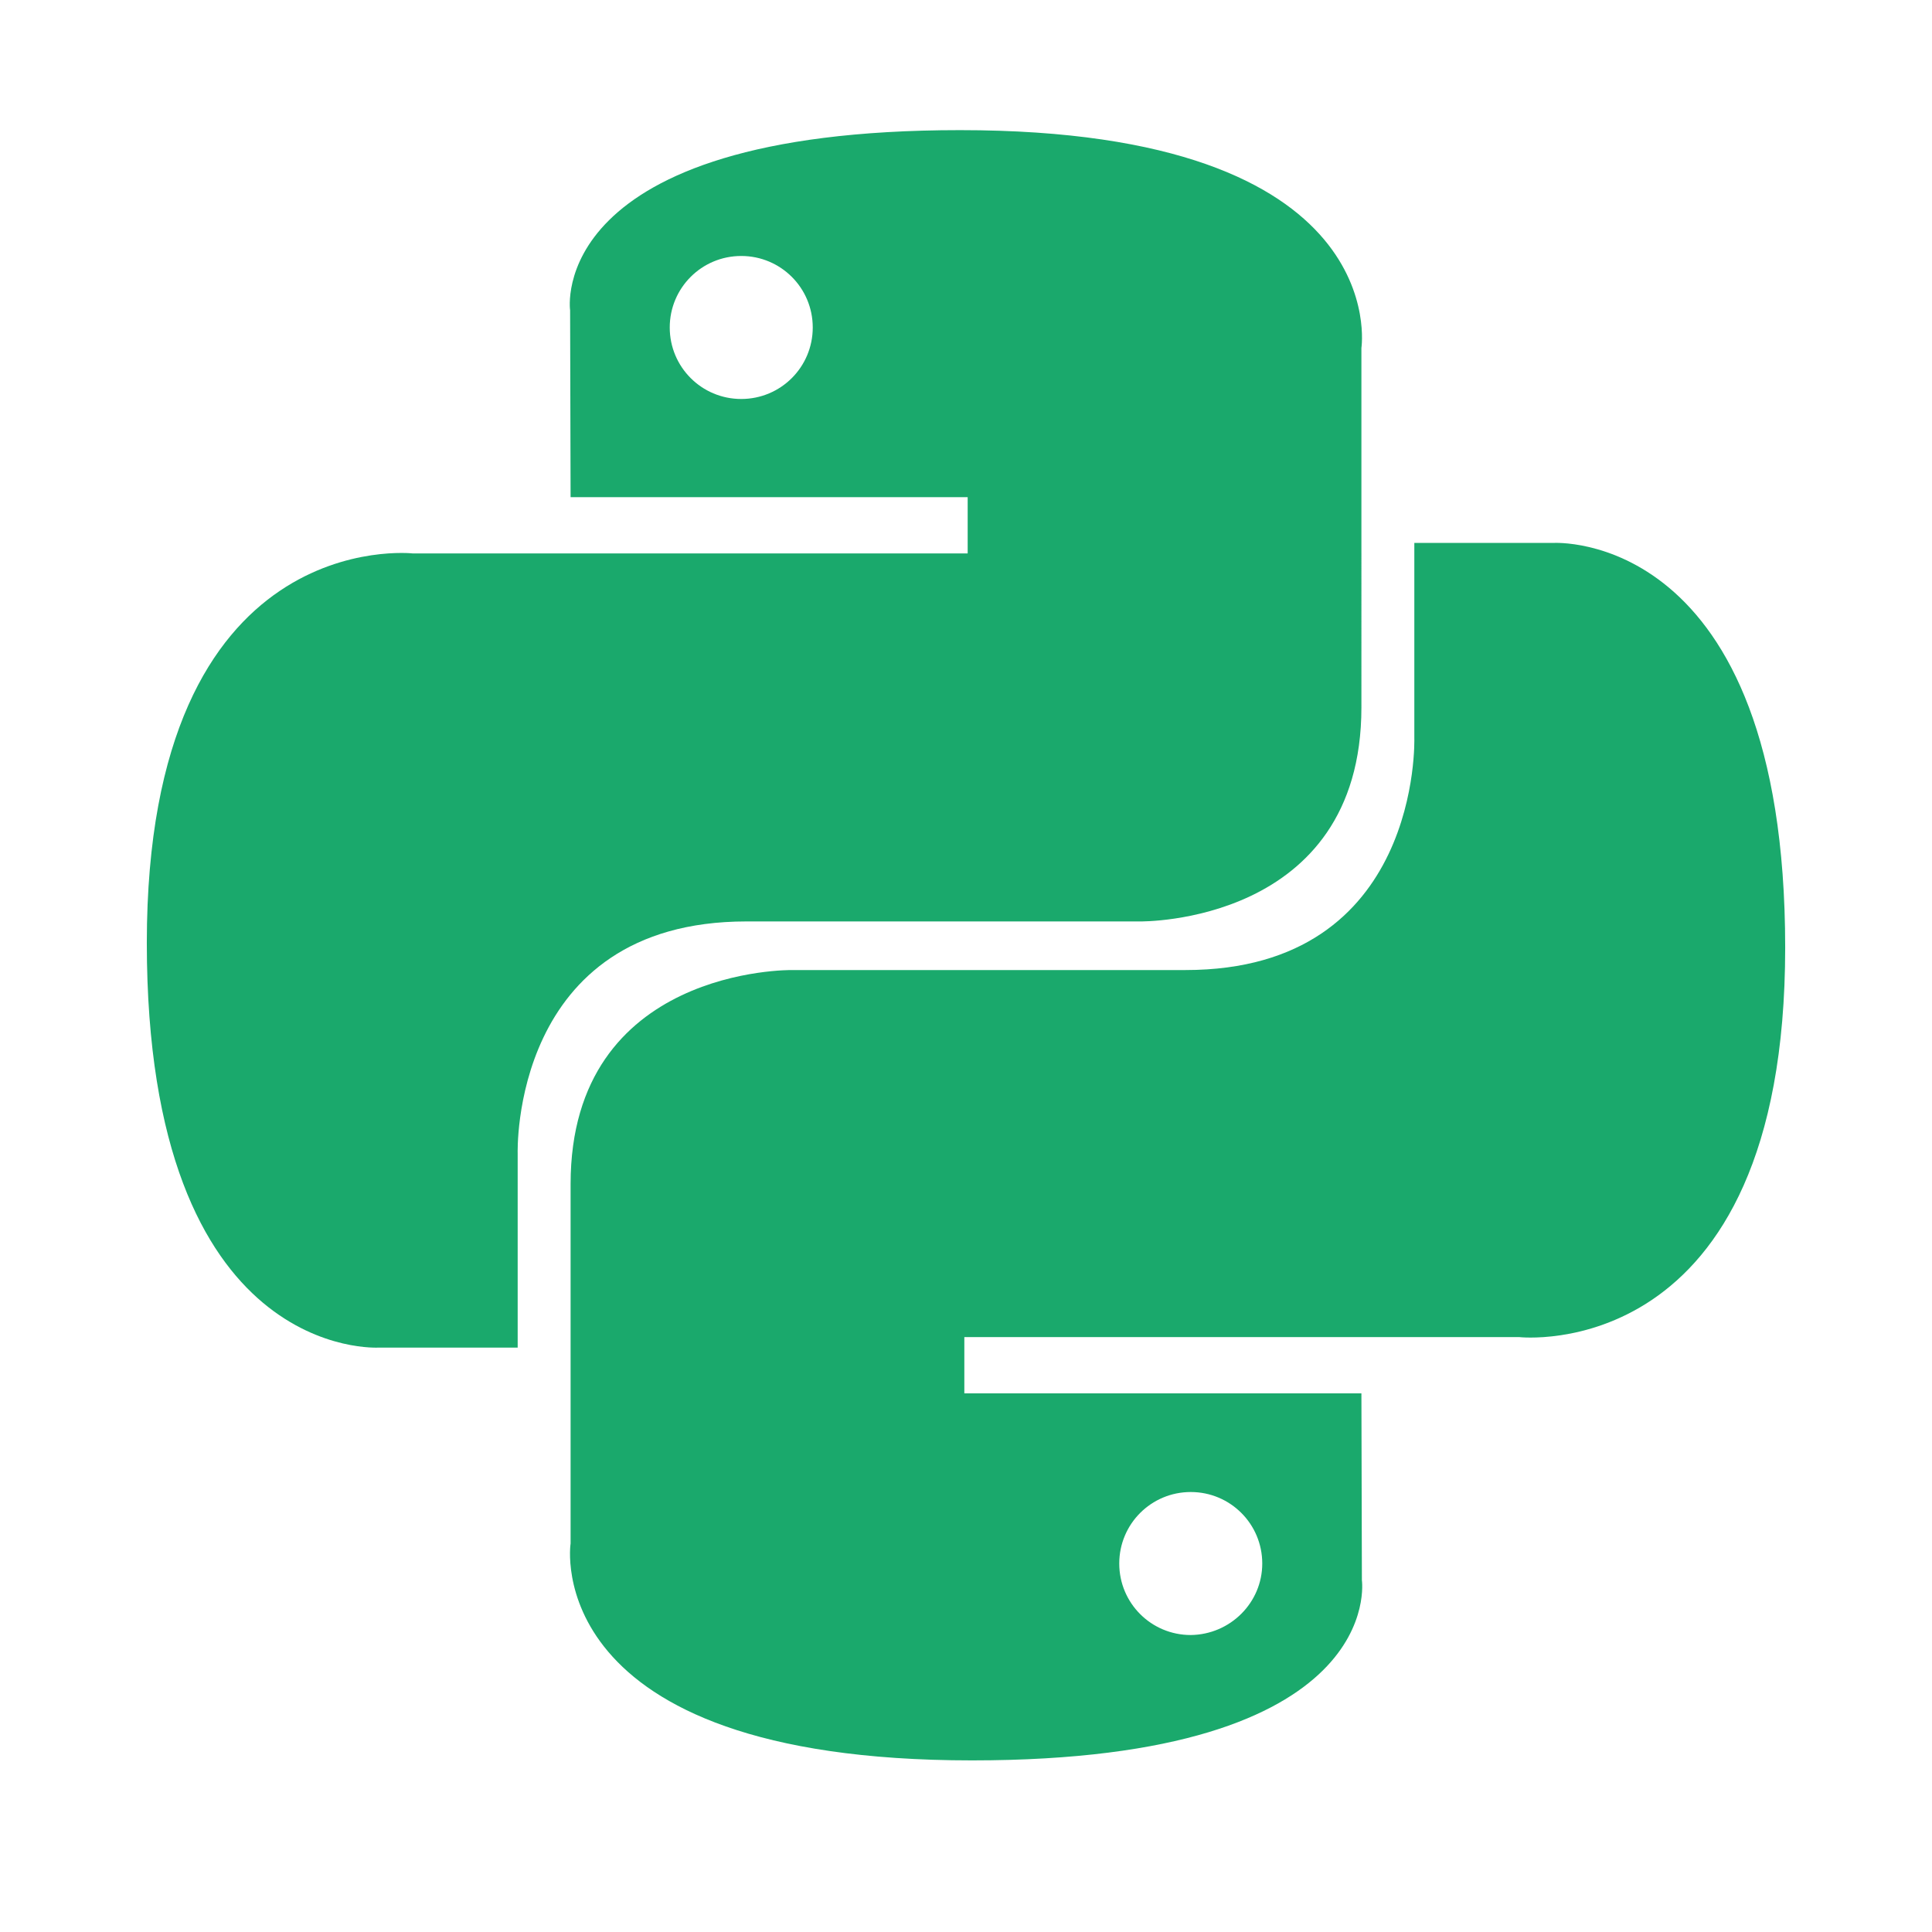
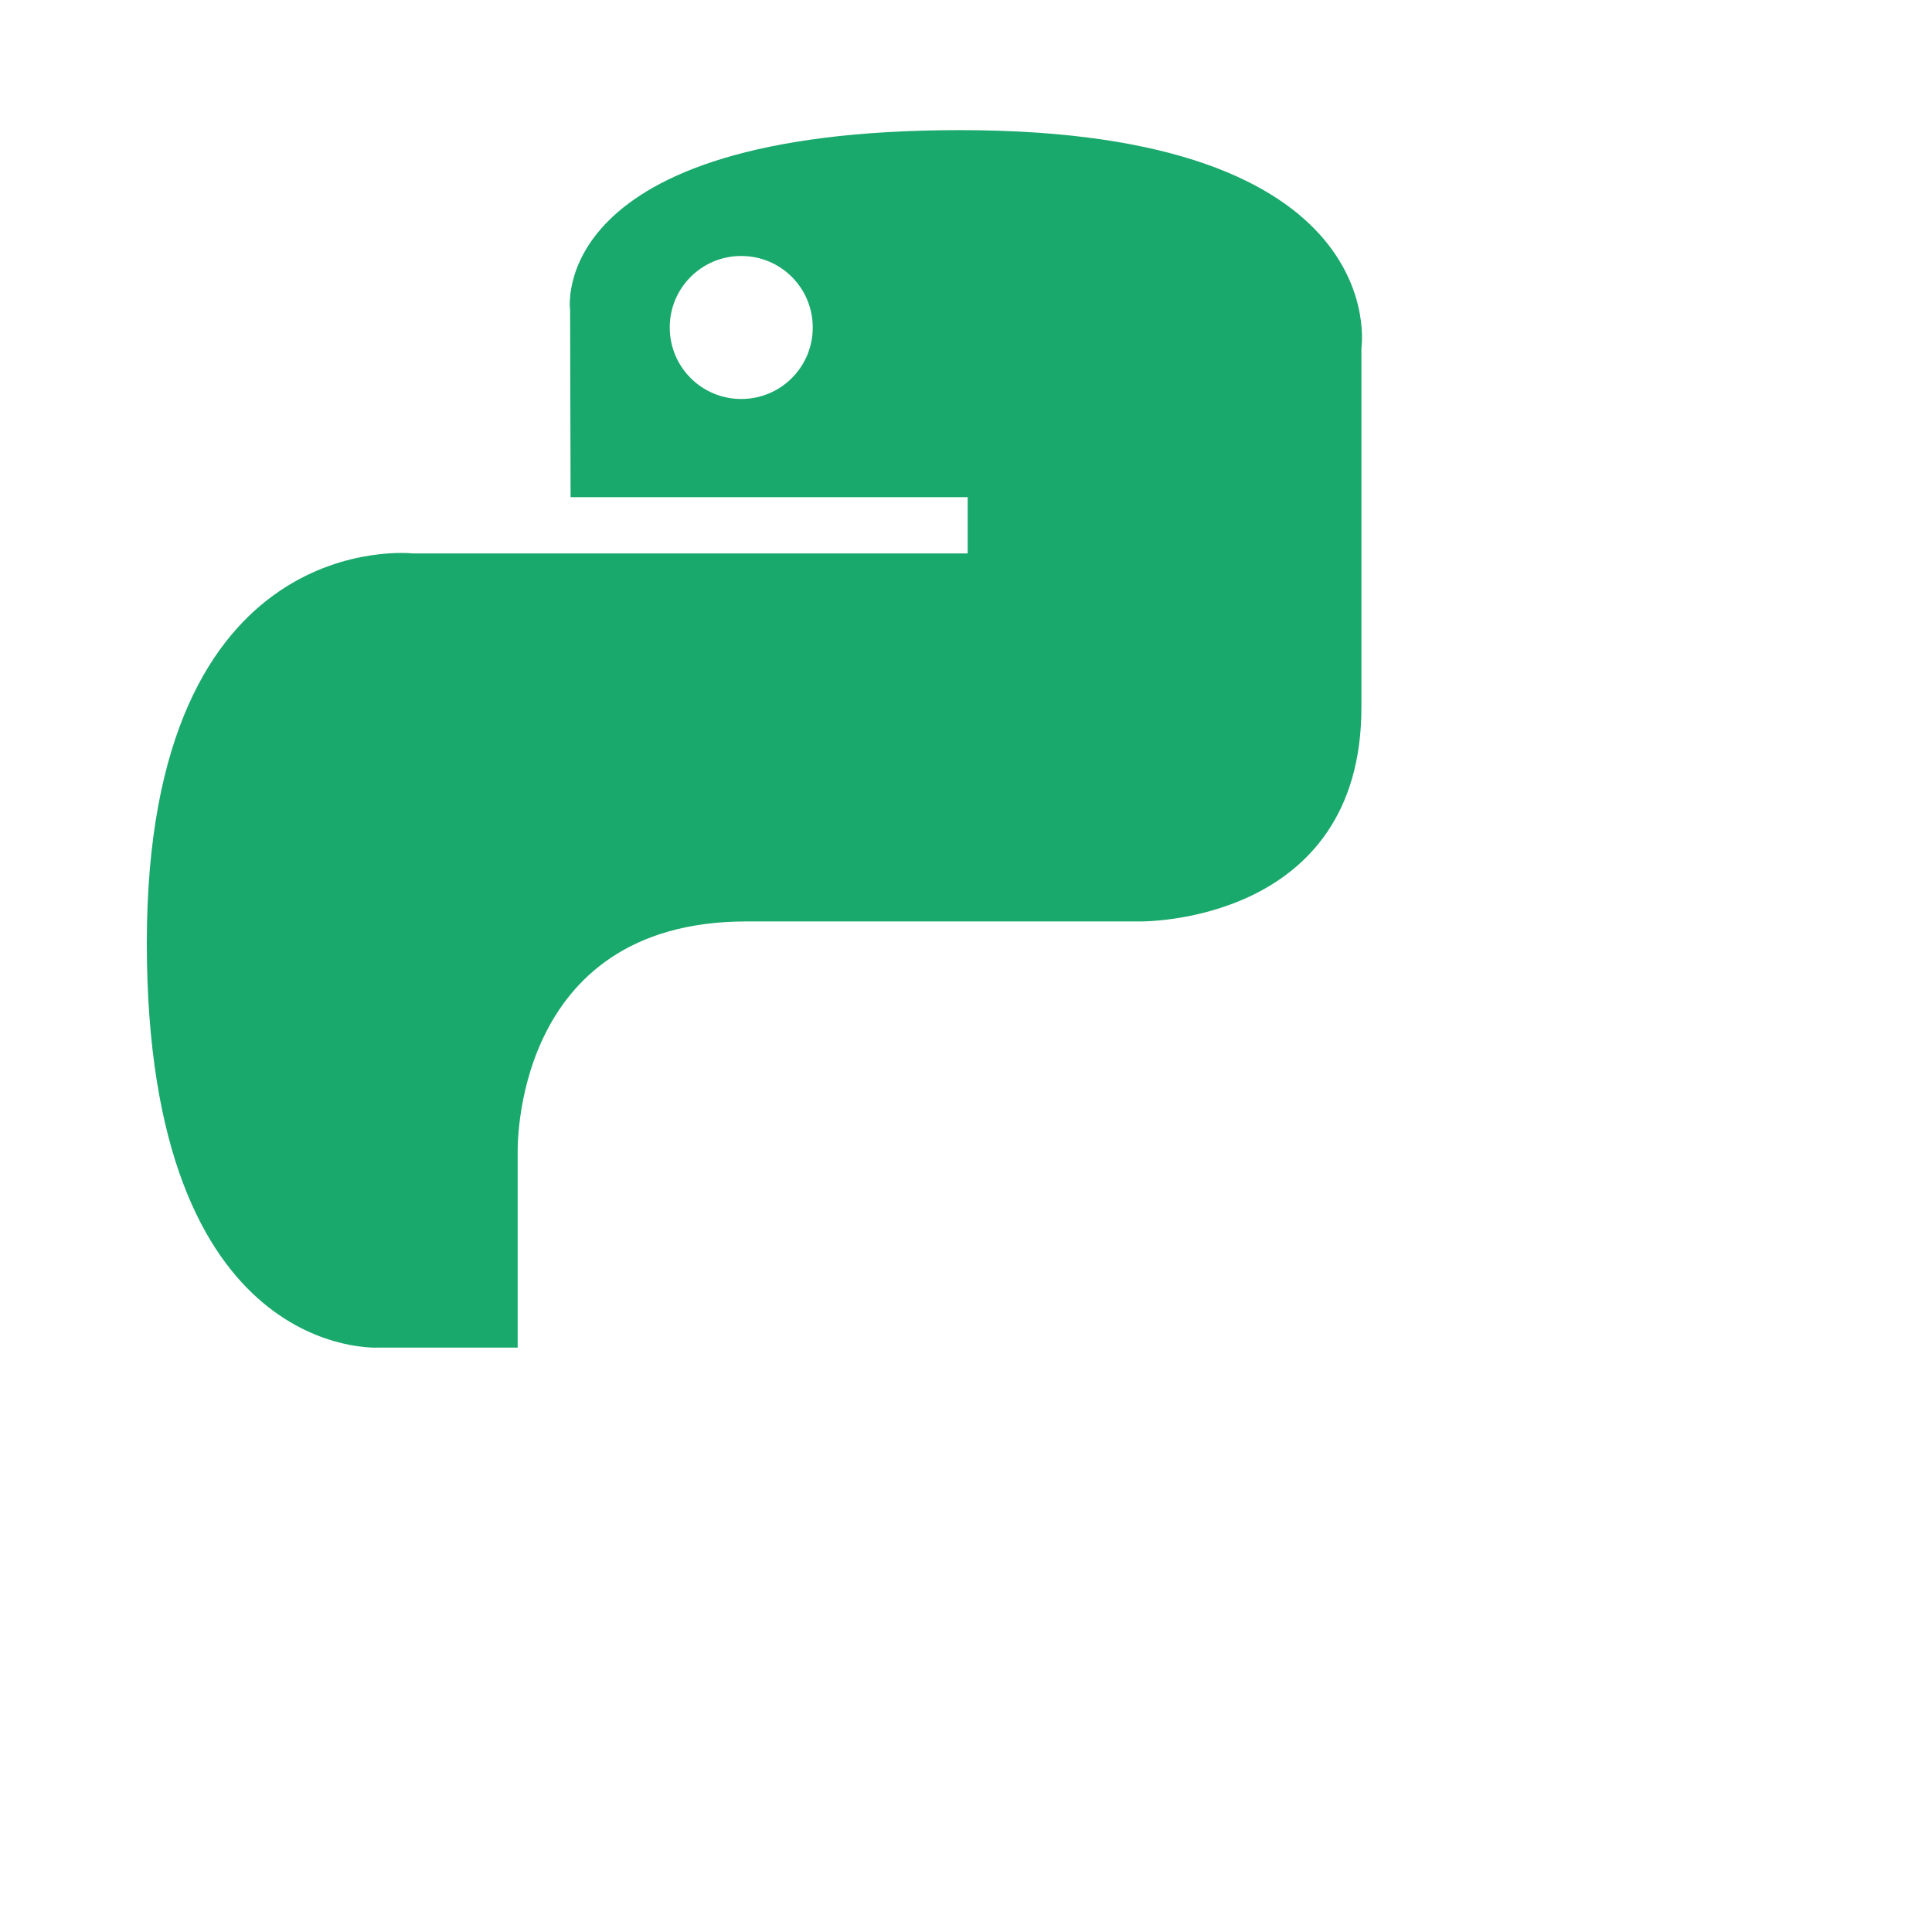
<svg xmlns="http://www.w3.org/2000/svg" version="1.1" id="Layer_1" x="0px" y="0px" viewBox="0 0 405.3 405.3" style="enable-background:new 0 0 405.3 405.3;" xml:space="preserve">
  <style type="text/css">
	.st0{fill:#1AA96C;}
</style>
  <g>
    <path class="st0" d="M201.4,27.3c-87.3,0-81.8,37.8-81.8,37.8l0.1,39.2H203v11.8H86.6c0,0-55.8-6.3-55.8,81.7   c0,88.1,48.7,84.9,48.7,84.9h29.1V242c0,0-1.6-48.7,48-48.7h82.6c0,0,46.4,0.7,46.4-44.9V73C285.6,73,292.6,27.3,201.4,27.3z    M155.5,53.7c8.3,0,15,6.7,15,15c0,0,0,0,0,0c0,8.3-6.7,15-15,15c0,0,0,0,0,0c-8.3,0-15-6.7-15-15c0,0,0,0,0,0   C140.5,60.4,147.2,53.7,155.5,53.7C155.5,53.7,155.5,53.7,155.5,53.7z" />
-     <path class="st0" d="M203.9,369.3c87.3,0,81.8-37.8,81.8-37.8l-0.1-39.2h-83.3v-11.8h116.4c0,0,55.8,6.3,55.8-81.7   c0-88.1-48.7-84.9-48.7-84.9h-29.1v40.9c0,0,1.6,48.7-48,48.7h-82.6c0,0-46.4-0.7-46.4,44.9v75.4   C119.7,323.7,112.7,369.3,203.9,369.3L203.9,369.3z M249.8,343c-8.3,0-15-6.7-15-15c0,0,0,0,0,0c0-8.3,6.7-15,15-15c0,0,0,0,0,0   c8.3,0,15,6.7,15,15c0,0,0,0,0,0C264.8,336.2,258.1,342.9,249.8,343C249.8,343,249.8,343,249.8,343L249.8,343z" />
  </g>
</svg>